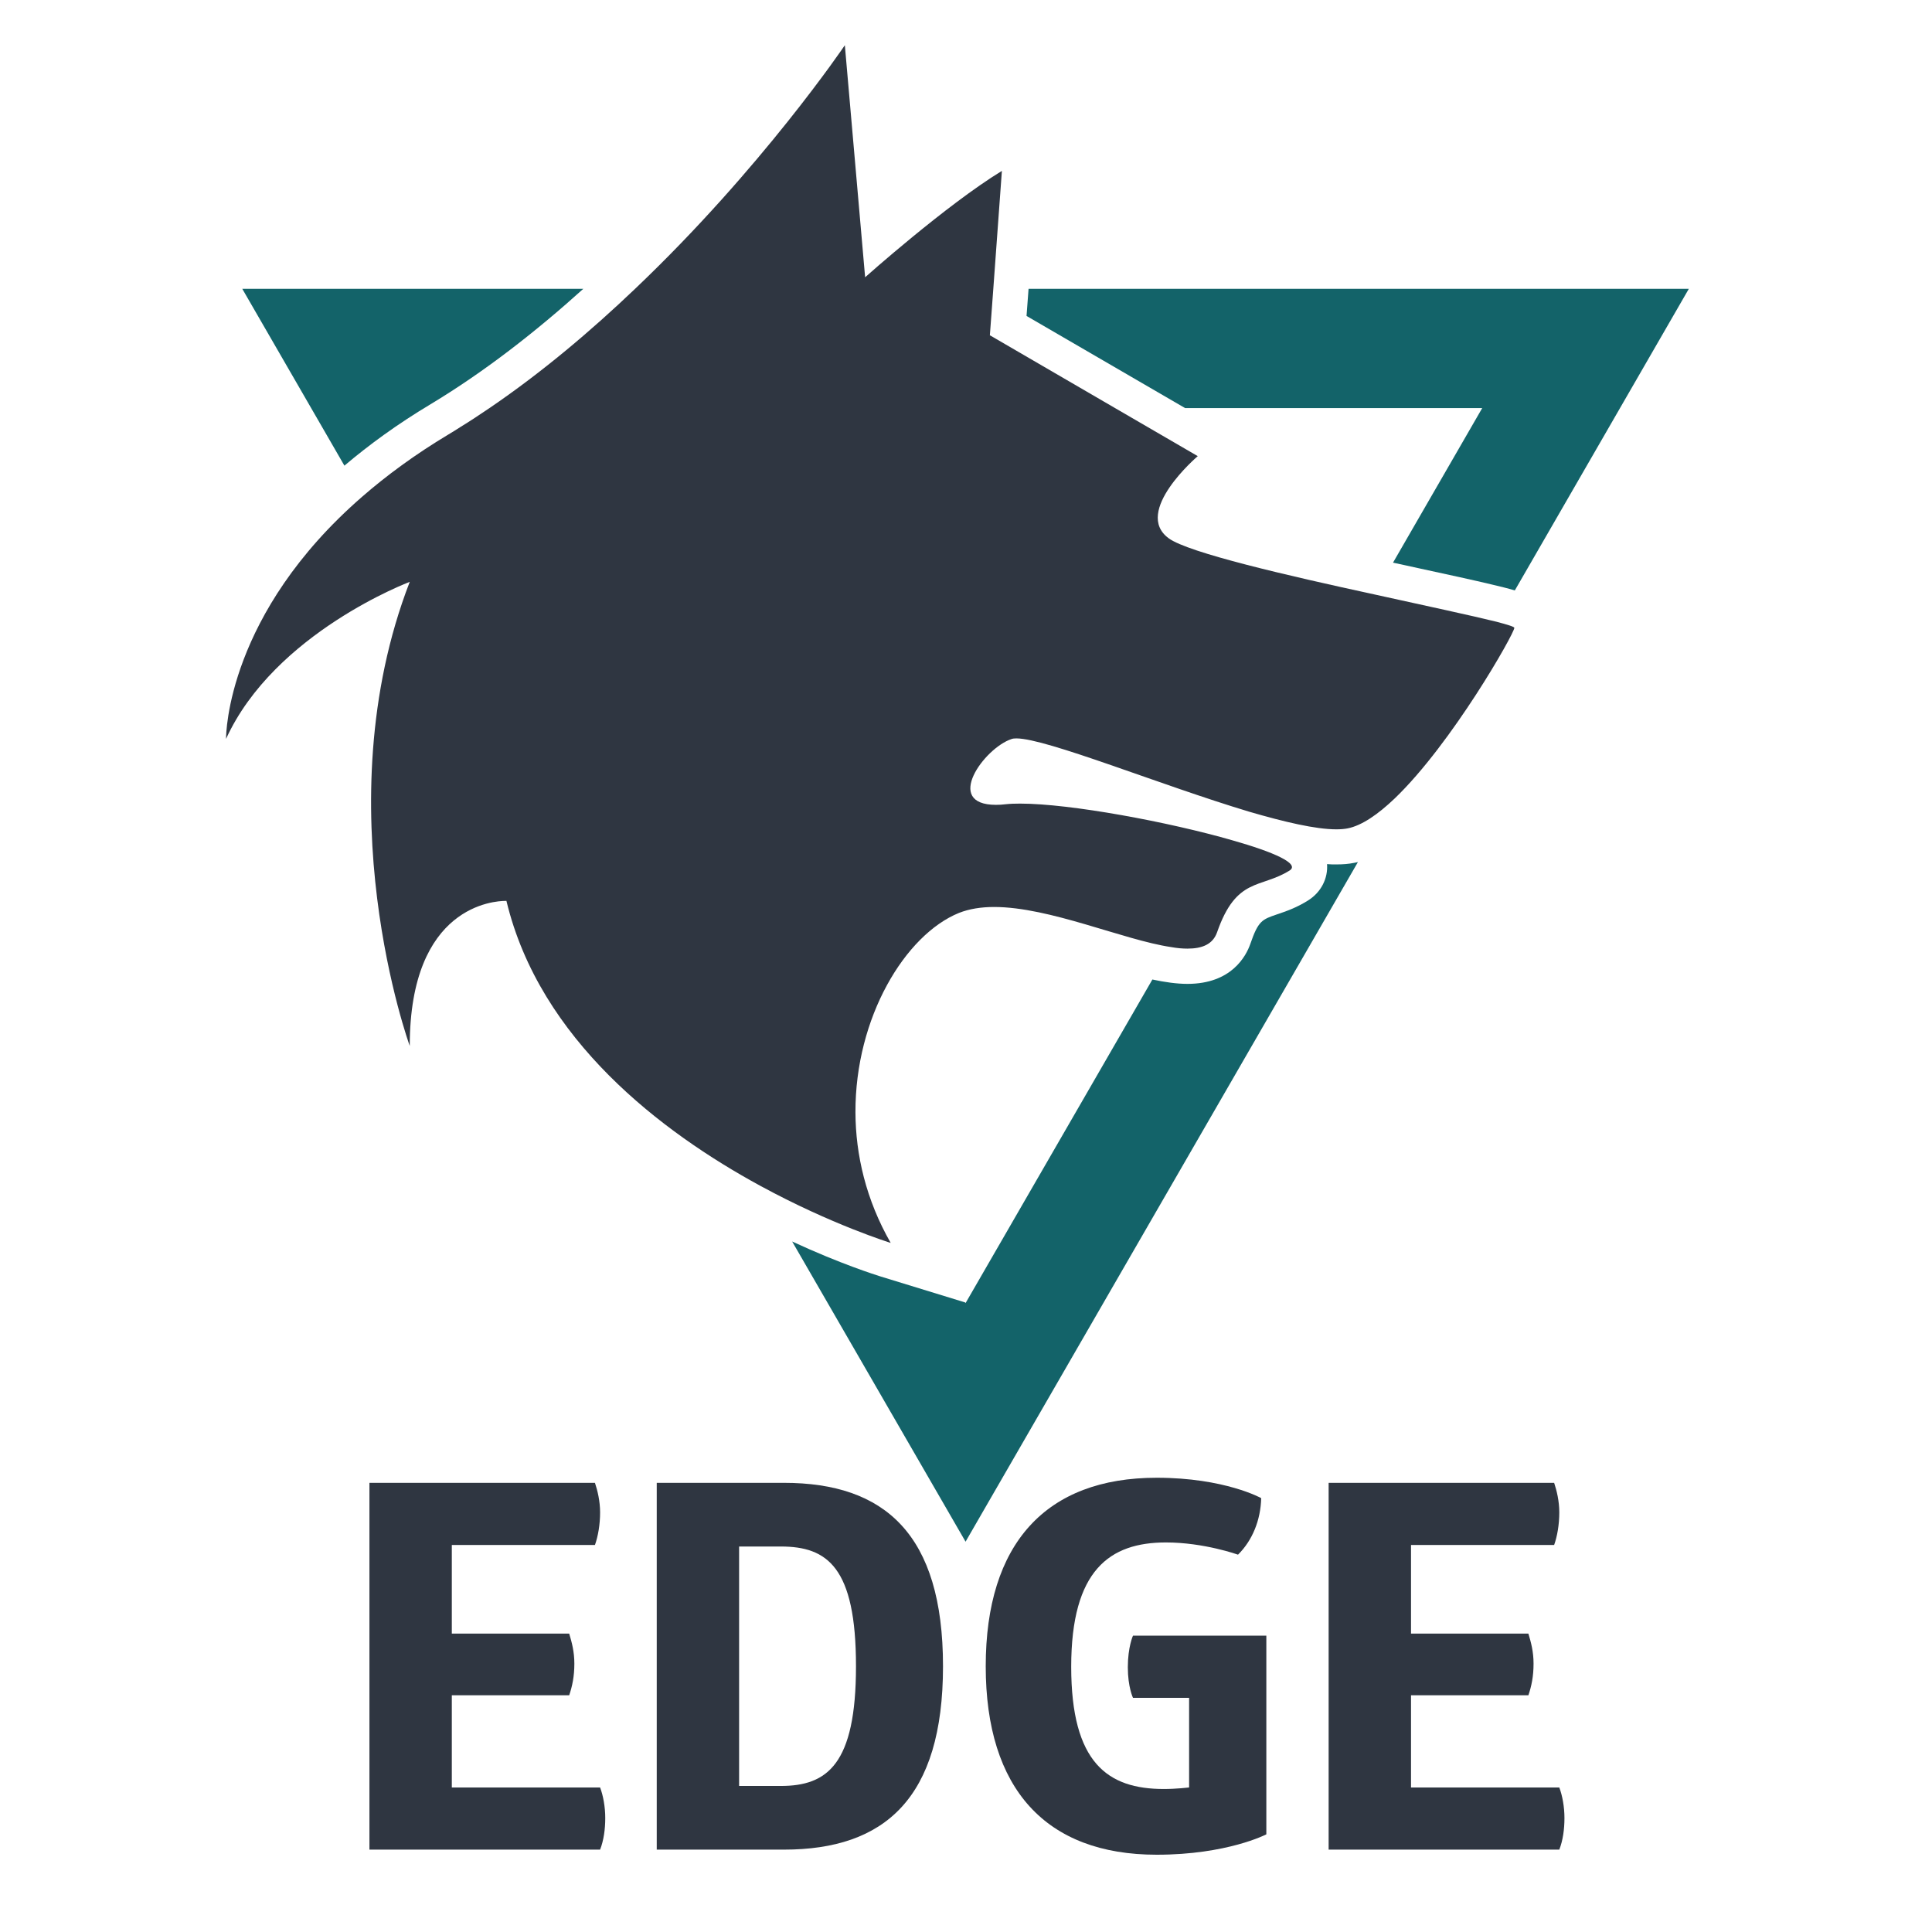
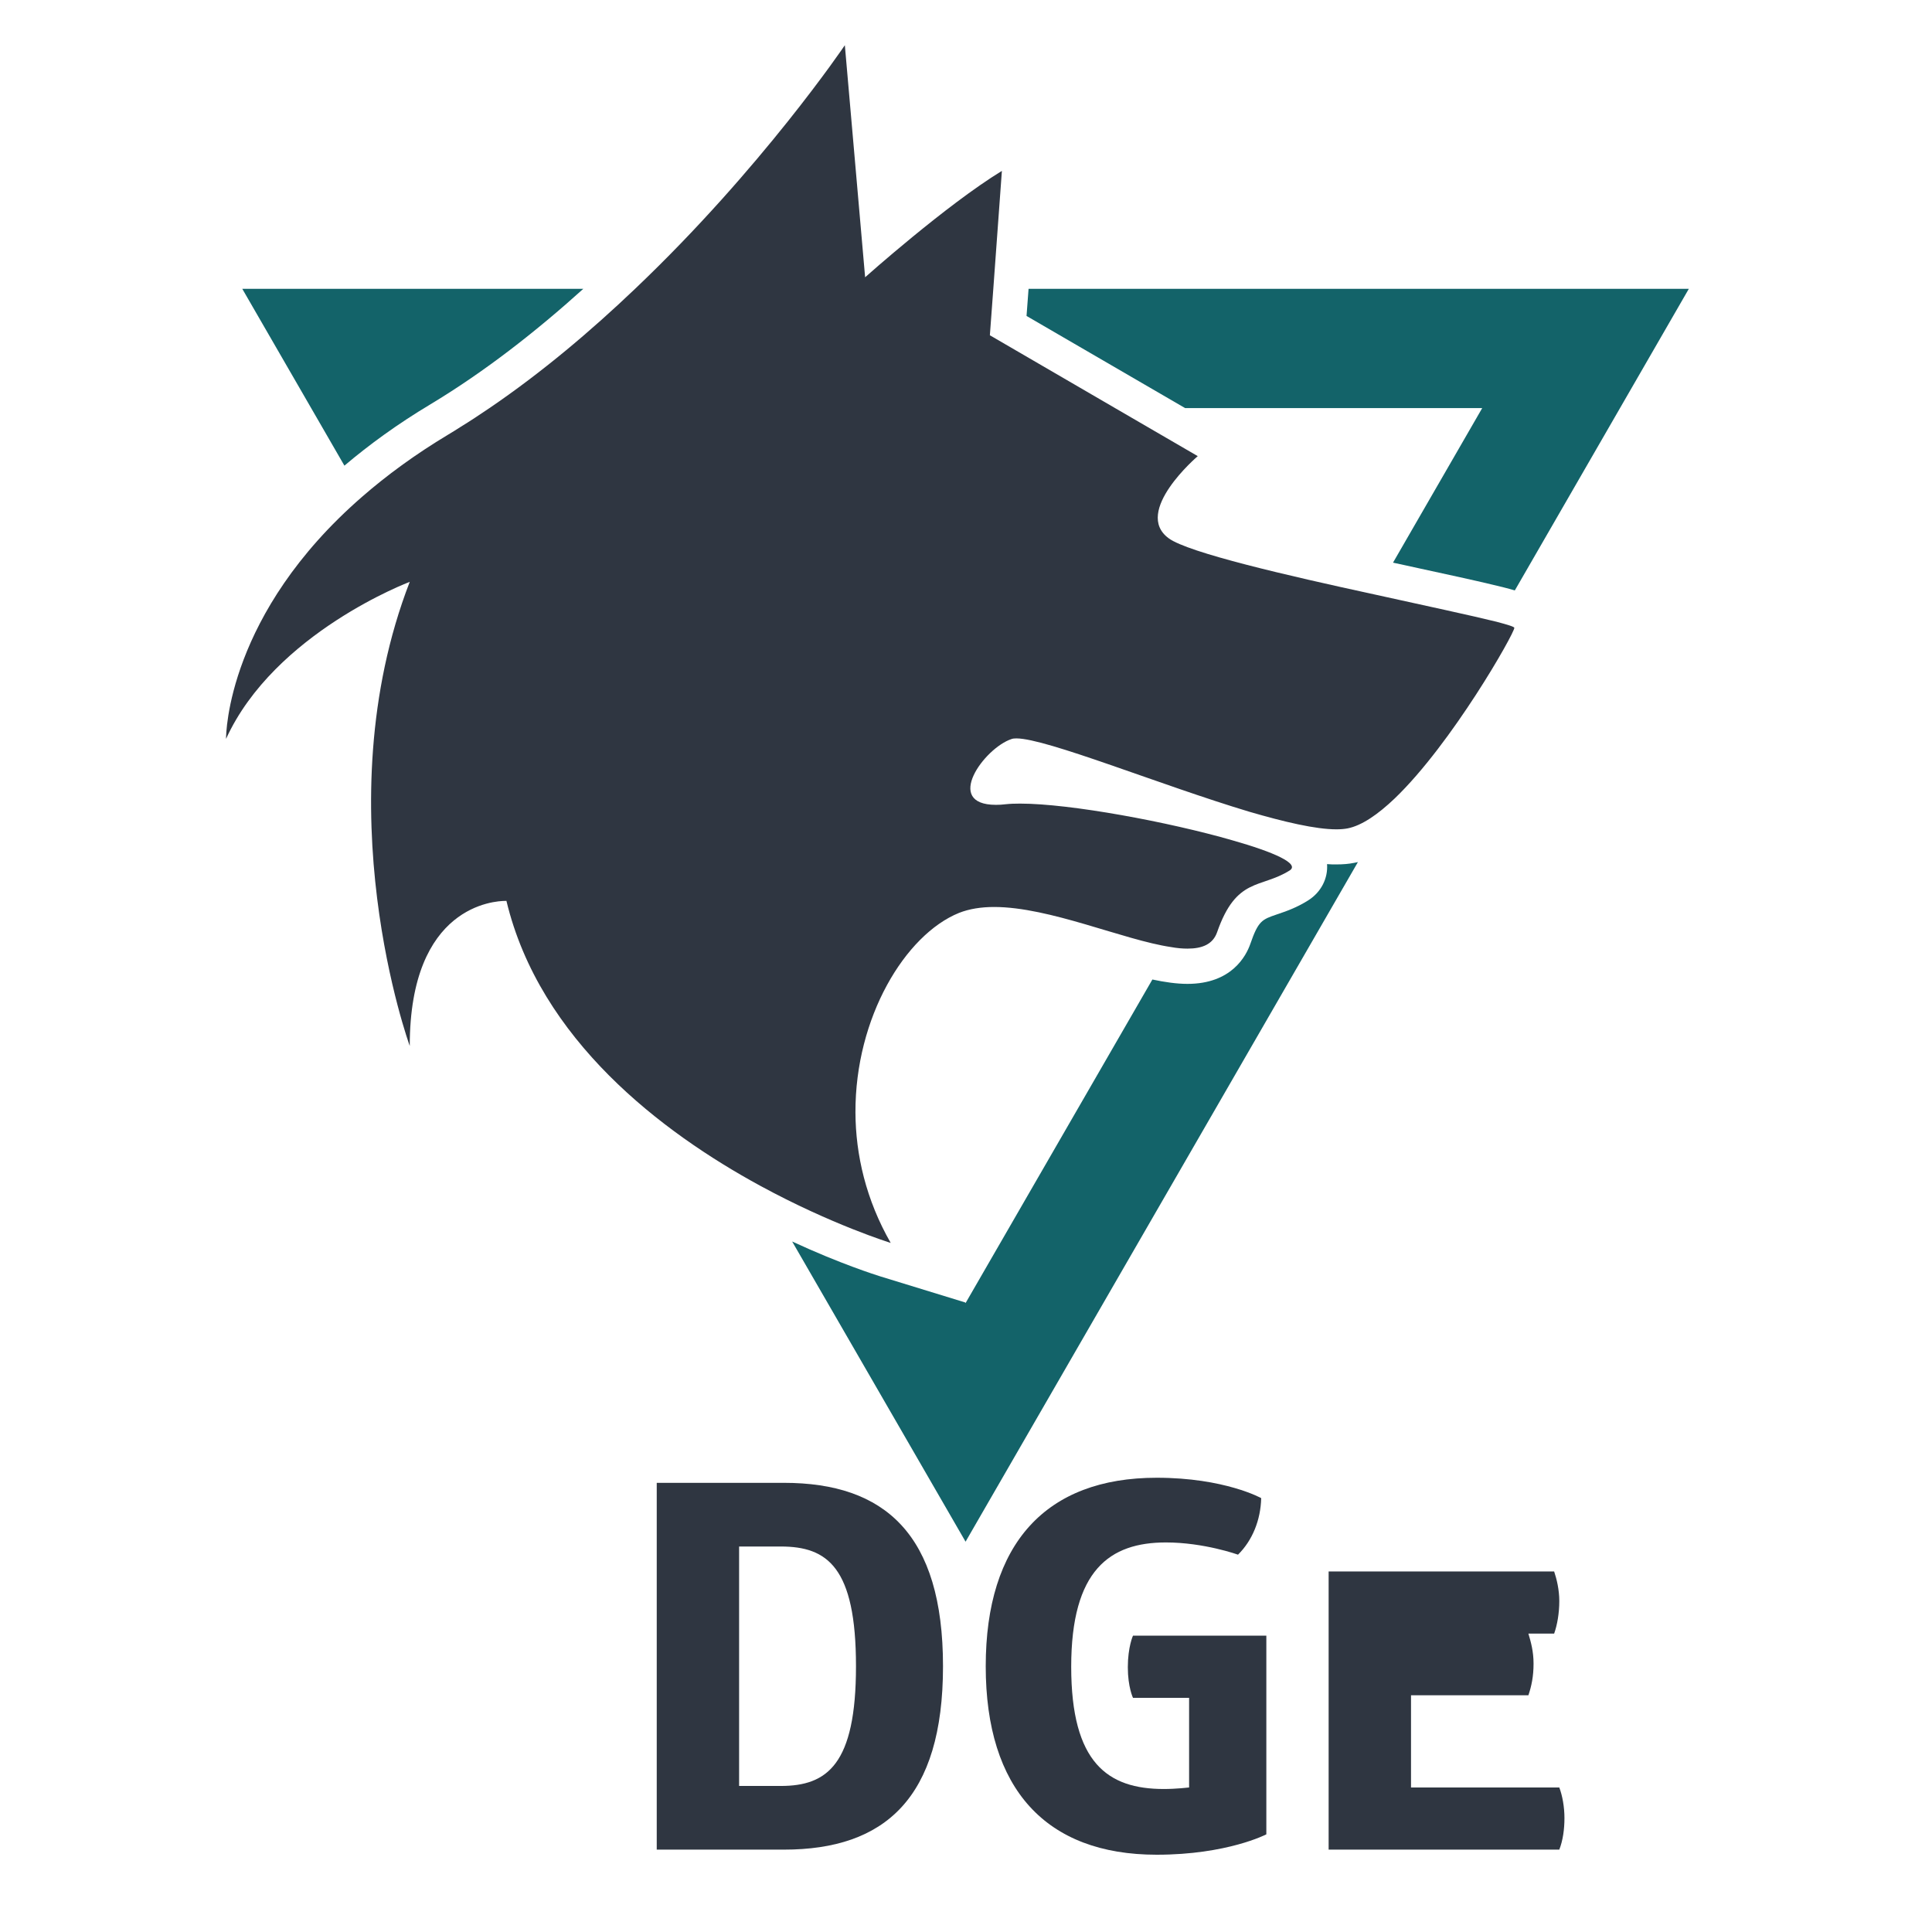
<svg xmlns="http://www.w3.org/2000/svg" xmlns:ns1="http://www.serif.com/" width="100%" height="100%" viewBox="0 0 123 123" version="1.1" xml:space="preserve" style="fill-rule:evenodd;clip-rule:evenodd;stroke-linejoin:round;stroke-miterlimit:1.414;">
  <g id="Layer-1" ns1:id="Layer 1">
    <path d="M27.397,25.744c3.485,-2.095 6.771,-4.677 9.74,-7.357l-21.713,0l6.503,11.259c1.558,-1.321 3.366,-2.641 5.47,-3.902" style="fill:#136369;fill-rule:nonzero;" />
    <path d="M85.081,55.033c-0.188,0 -0.387,0 -0.595,-0.02c0.069,0.903 -0.377,1.787 -1.192,2.303c-0.764,0.486 -1.459,0.715 -2.015,0.904c-0.923,0.317 -1.172,0.397 -1.678,1.876c-0.268,0.765 -1.192,2.542 -4.001,2.542c-0.685,0 -1.44,-0.109 -2.234,-0.278l-11.894,20.601l-0.02,-0.04l-5.401,-1.658c-0.278,-0.089 -2.532,-0.794 -5.619,-2.223l11.04,19.111l24.979,-43.267c-0.089,0.019 -0.168,0.039 -0.238,0.049c-0.347,0.07 -0.714,0.1 -1.132,0.1" style="fill:#136369;fill-rule:nonzero;" />
    <path d="M65.483,18.387l-0.129,1.728l10.097,5.867l18.913,0l-5.678,9.839c0.585,0.129 1.121,0.239 1.598,0.348c1.886,0.407 3.524,0.764 4.726,1.052c0.506,0.119 0.993,0.238 1.43,0.368l11.079,-19.202l-42.036,0Z" style="fill:#136369;fill-rule:nonzero;" />
    <path d="M87.514,37.847c-5.55,-1.202 -11.864,-2.661 -13.106,-3.575c-2.313,-1.687 1.847,-5.232 1.847,-5.232l-5.262,-3.058l-7.973,-4.637l0.219,-2.958l0.546,-7.506c-3.534,2.155 -8.707,6.771 -8.707,6.771l-1.291,-14.773c0,0 -5.292,7.843 -13.354,15.508c-2.79,2.661 -5.917,5.312 -9.273,7.595c-0.615,0.417 -1.241,0.834 -1.876,1.221c-0.239,0.159 -0.487,0.308 -0.735,0.457c-2.134,1.281 -3.951,2.621 -5.49,3.962c-8.569,7.446 -8.668,15.061 -8.668,15.419c3.088,-6.762 11.696,-9.998 11.696,-9.998c-5.54,14.316 0,29.547 0,29.547c0,-8.966 5.43,-9.234 6.096,-9.234l0.059,0c2.125,8.856 9.909,14.734 16.144,18.129c4.577,2.492 8.32,3.644 8.32,3.644c-1.569,-2.741 -2.234,-5.6 -2.244,-8.31c-0.02,-6.046 3.167,-11.309 6.593,-12.699c0.655,-0.258 1.41,-0.377 2.234,-0.377c3.544,0 8.24,2.105 11.268,2.552c0.377,0.069 0.725,0.099 1.043,0.099c0.943,0 1.618,-0.278 1.886,-1.042c1.231,-3.535 2.77,-2.771 4.617,-3.932c0.675,-0.427 -1.003,-1.172 -3.624,-1.916c-4.051,-1.172 -10.345,-2.343 -13.532,-2.343c-0.338,0 -0.636,0.01 -0.904,0.039c-0.228,0.03 -0.447,0.04 -0.635,0.04c-3.366,0 -0.755,-3.614 0.993,-4.19c0.079,-0.029 0.178,-0.04 0.307,-0.04c1.916,0 9.164,2.969 14.823,4.667c2.244,0.655 4.23,1.122 5.55,1.122c0.268,0 0.507,-0.02 0.715,-0.06c0.903,-0.178 1.936,-0.893 2.998,-1.906c3.644,-3.495 7.616,-10.504 7.616,-10.862c0,-0.069 -0.418,-0.198 -1.132,-0.387c-1.559,-0.387 -4.528,-1.023 -7.764,-1.737" style="fill:#2f3641;fill-rule:nonzero;" />
-     <path d="M23.52,94.404l0,23.352l14.685,0c0.229,-0.584 0.328,-1.298 0.328,-2.011c0,-0.714 -0.131,-1.427 -0.328,-1.946l-9.44,0l0,-5.87l7.473,0c0.197,-0.584 0.328,-1.2 0.328,-2.011c0,-0.779 -0.164,-1.362 -0.328,-1.914l-7.473,0l0,-5.643l9.112,0c0.197,-0.551 0.328,-1.297 0.328,-2.076c0,-0.713 -0.164,-1.394 -0.328,-1.881l-14.357,0Z" style="fill:#2f3641;fill-rule:nonzero;" />
    <path d="M41.811,94.404l0,23.352l8.096,0c6.425,0 10.129,-3.276 10.129,-11.676c0,-8.4 -3.704,-11.676 -10.129,-11.676l-8.096,0Zm5.244,19.298l0,-15.244l2.655,0c2.951,0 4.786,1.298 4.786,7.622c0,6.259 -1.835,7.622 -4.786,7.622l-2.655,0Z" style="fill:#2f3641;fill-rule:nonzero;" />
    <path d="M62.756,106.08c0,7.816 3.836,12 10.883,12c4.491,0 6.982,-1.297 6.982,-1.297l0,-12.649l-8.49,0c0,0 -0.328,0.714 -0.328,2.011c0,1.265 0.328,1.946 0.328,1.946l3.573,0l0,5.708c0,0 -0.819,0.097 -1.606,0.097c-3.573,0 -5.9,-1.654 -5.9,-7.784c0,-6.162 2.458,-7.913 6.031,-7.913c2.426,0 4.589,0.778 4.589,0.778c0.918,-0.908 1.442,-2.205 1.475,-3.6c0,0 -2.327,-1.297 -6.654,-1.297c-7.047,0 -10.883,4.184 -10.883,12Z" style="fill:#2f3641;fill-rule:nonzero;" />
-     <path d="M84.587,94.404l0,23.352l14.685,0c0.23,-0.584 0.328,-1.298 0.328,-2.011c0,-0.714 -0.131,-1.427 -0.328,-1.946l-9.44,0l0,-5.87l7.473,0c0.197,-0.584 0.328,-1.2 0.328,-2.011c0,-0.779 -0.164,-1.362 -0.328,-1.914l-7.473,0l0,-5.643l9.112,0c0.197,-0.551 0.328,-1.297 0.328,-2.076c0,-0.713 -0.164,-1.394 -0.328,-1.881l-14.357,0Z" style="fill:#2f3641;fill-rule:nonzero;" />
+     <path d="M84.587,94.404l0,23.352l14.685,0c0.23,-0.584 0.328,-1.298 0.328,-2.011c0,-0.714 -0.131,-1.427 -0.328,-1.946l-9.44,0l0,-5.87l7.473,0c0.197,-0.584 0.328,-1.2 0.328,-2.011c0,-0.779 -0.164,-1.362 -0.328,-1.914l-7.473,0l9.112,0c0.197,-0.551 0.328,-1.297 0.328,-2.076c0,-0.713 -0.164,-1.394 -0.328,-1.881l-14.357,0Z" style="fill:#2f3641;fill-rule:nonzero;" />
  </g>
</svg>